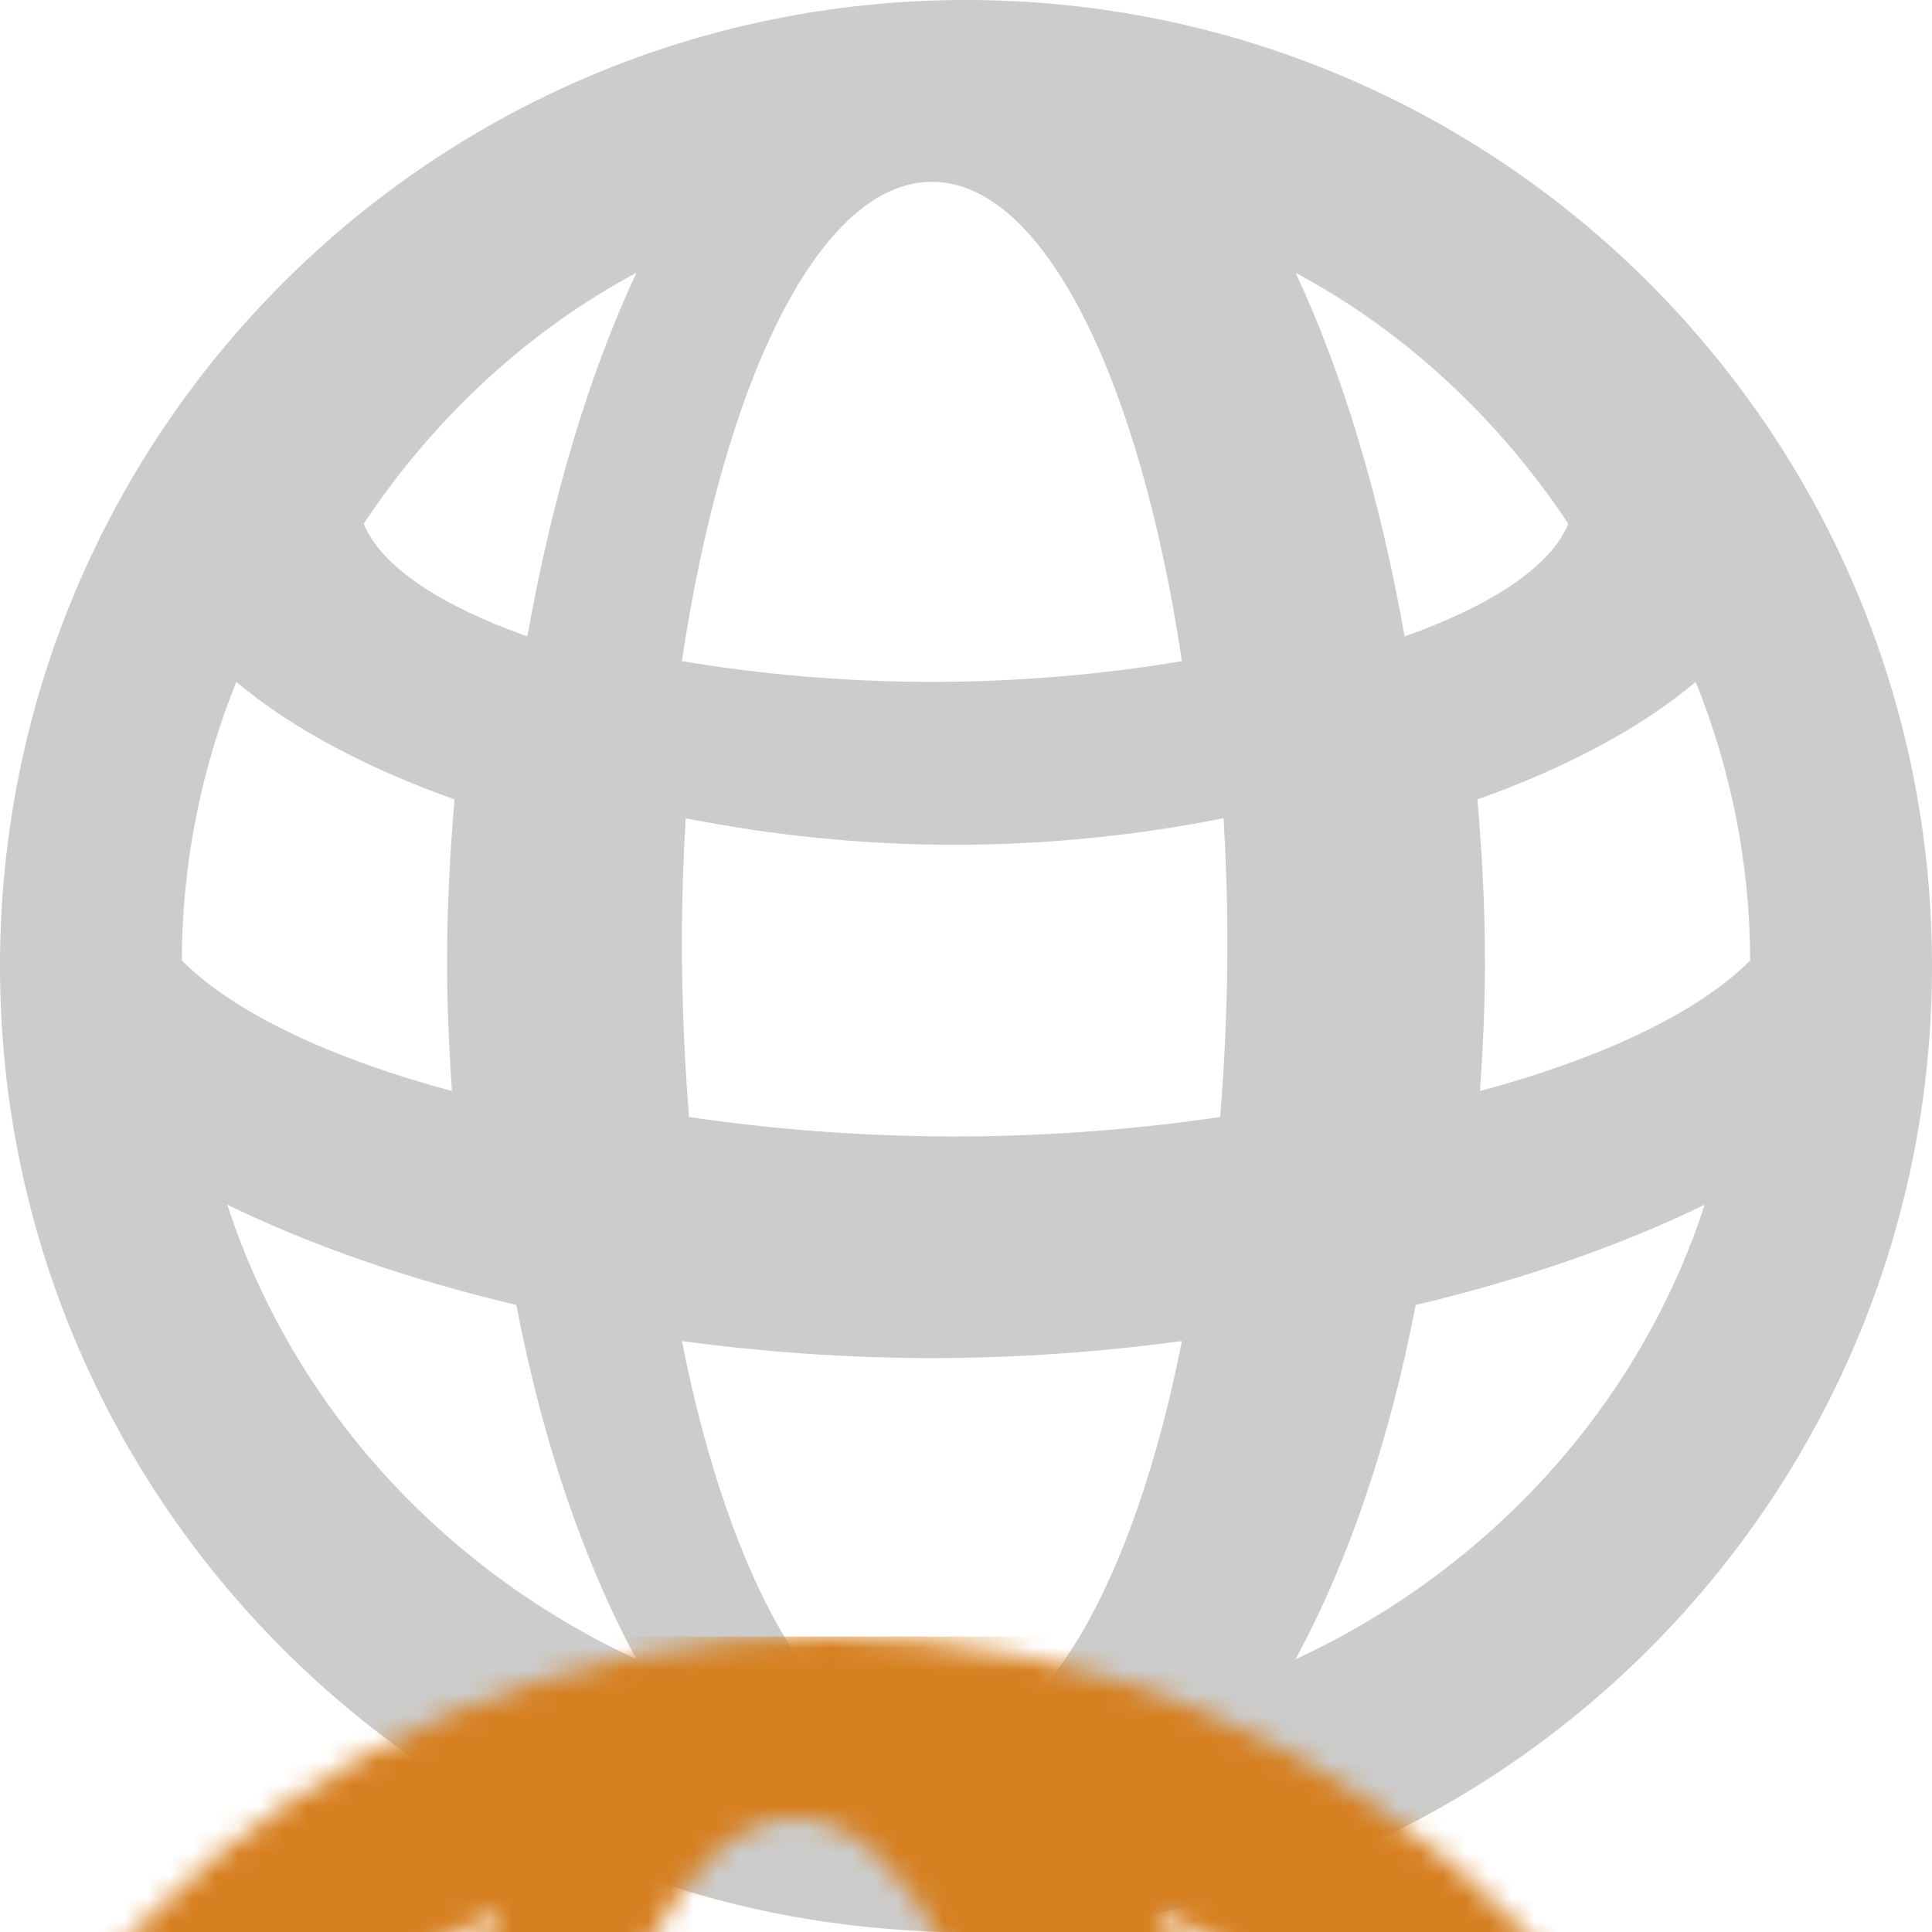
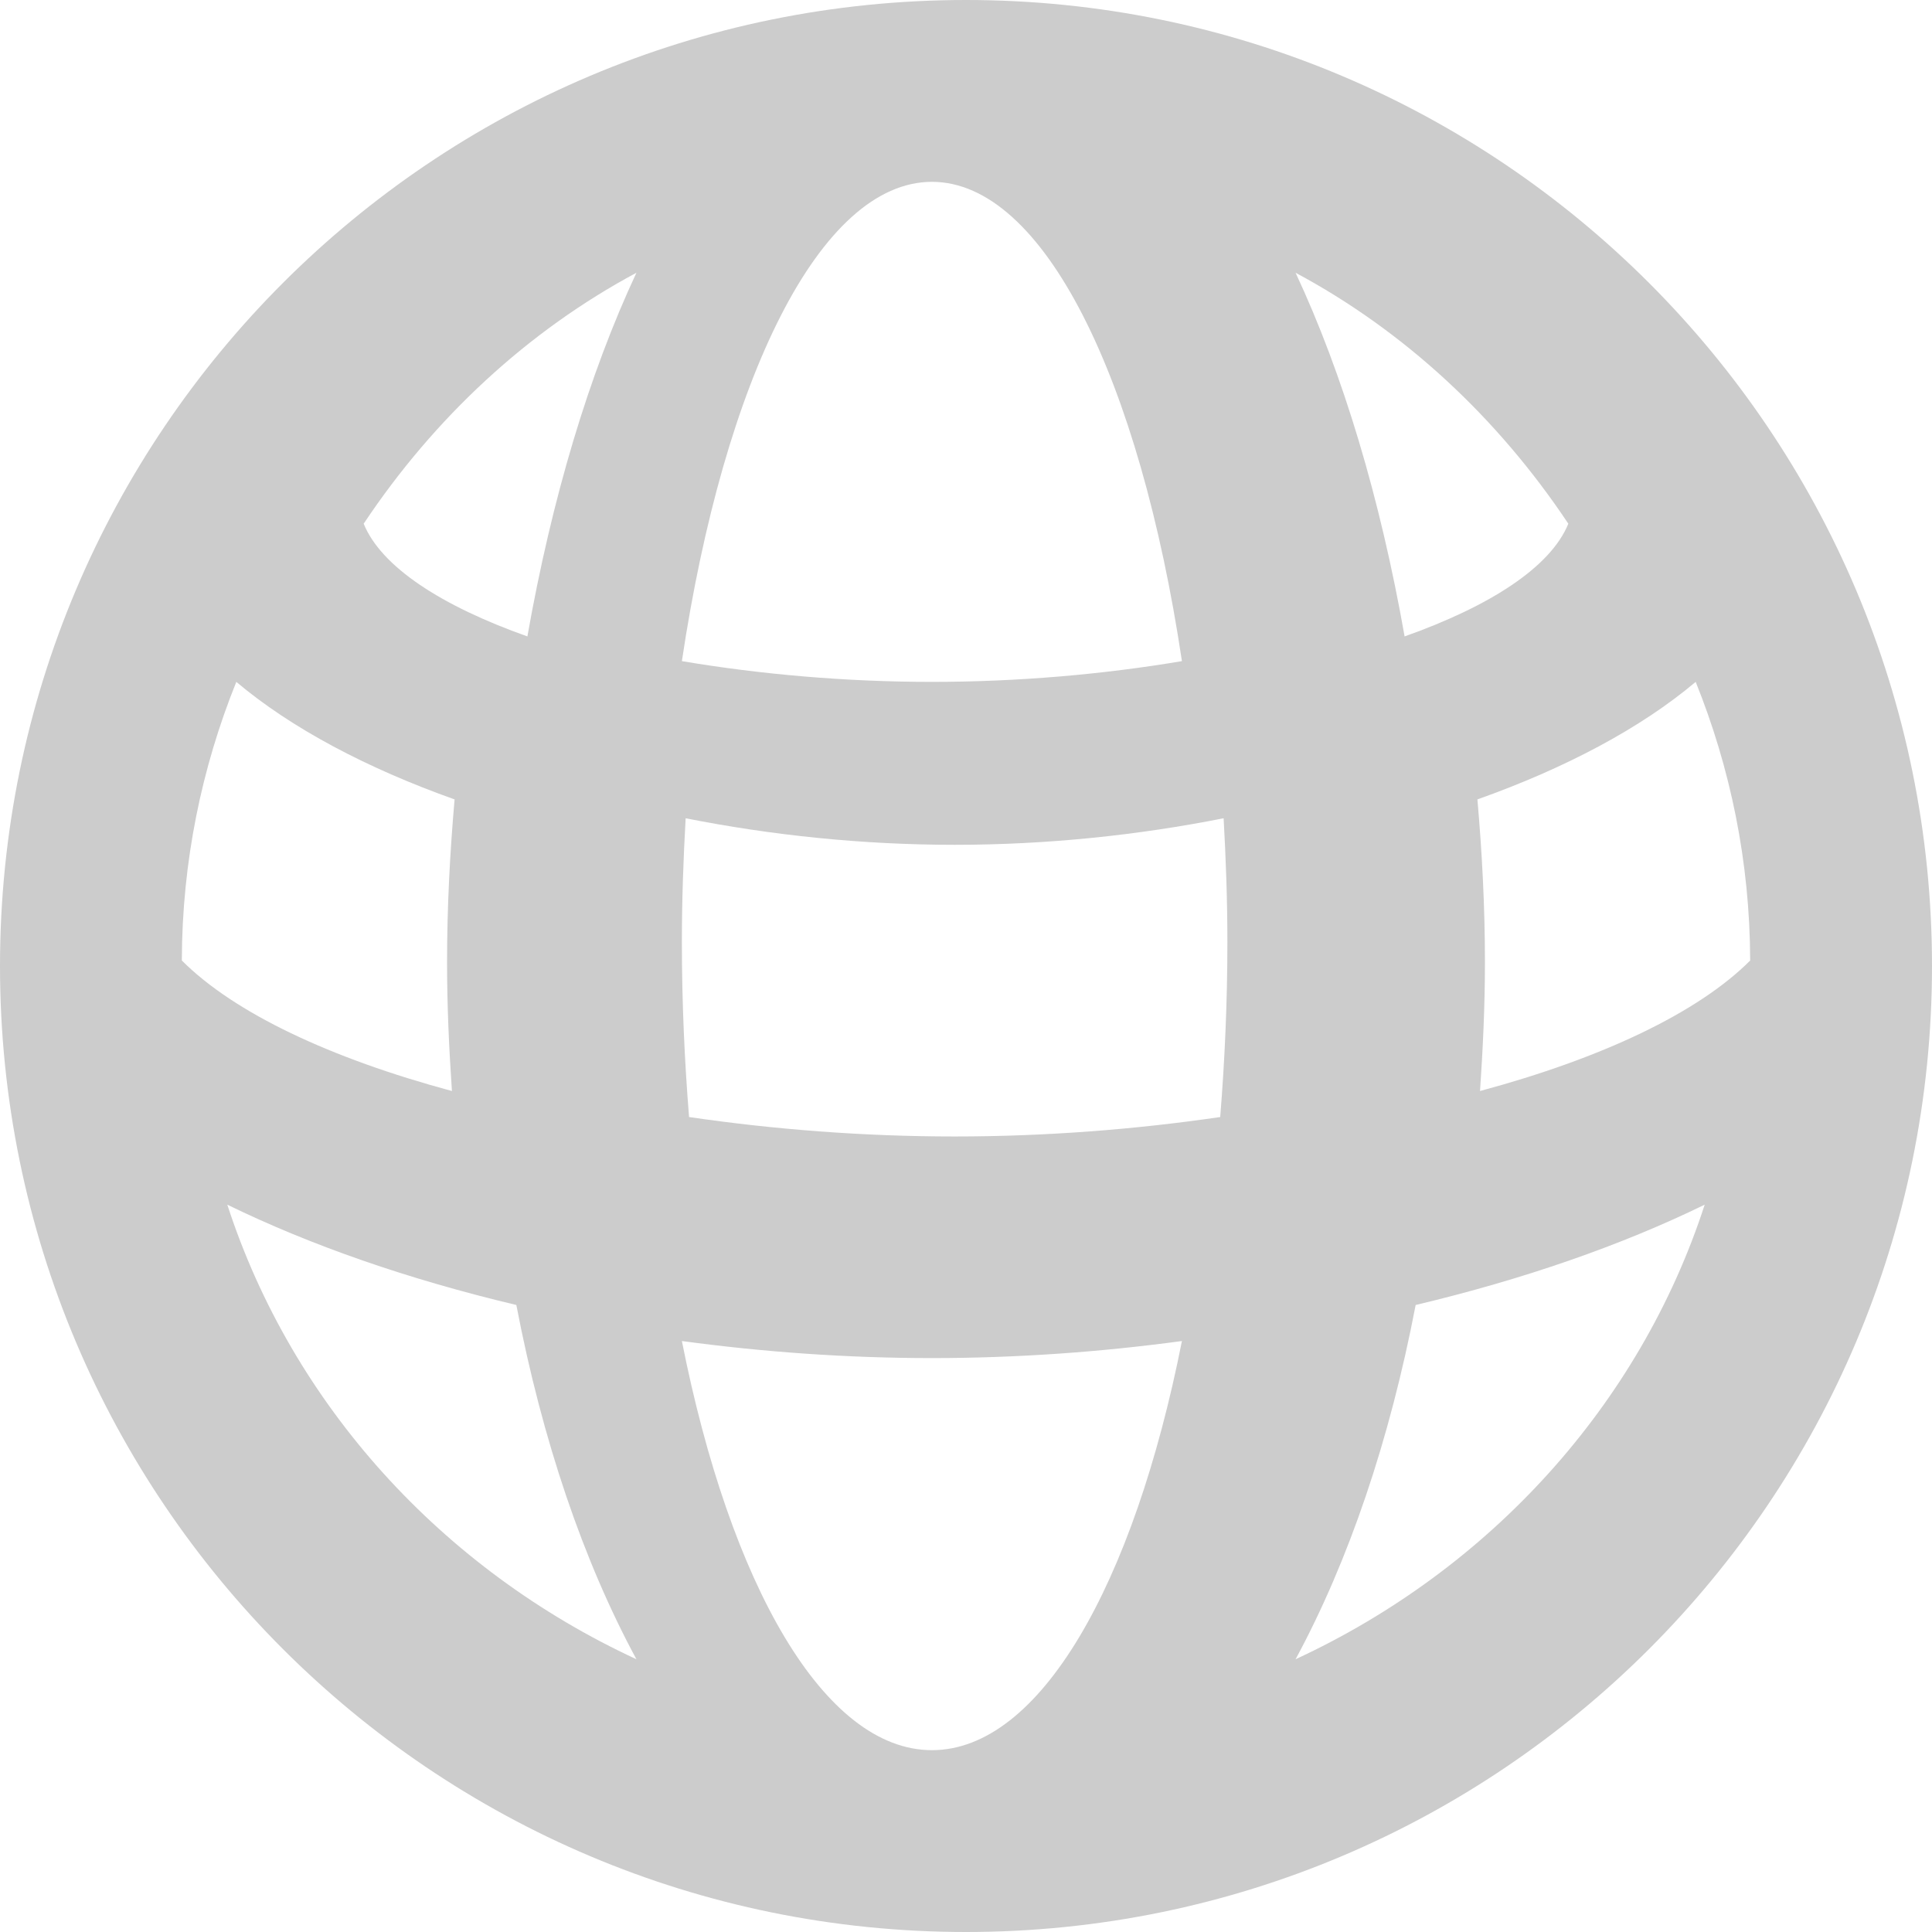
<svg xmlns="http://www.w3.org/2000/svg" xmlns:xlink="http://www.w3.org/1999/xlink" width="85px" height="85px" viewBox="0 0 85 85" version="1.1">
  <title>Rectangle 6</title>
  <desc>Created with Sketch.</desc>
  <defs>
    <path d="M42.5,85 C19.027,85 0,65.971 0,42.5 C0,19.029 19.027,0 42.5,0 C65.971,0 85,19.029 85,42.5 C85,65.971 65.971,85 42.5,85 L42.5,85 Z M74.603,30 C72.185,32.038 68.87,33.795 65,35.171 C65.204,37.501 65.331,39.889 65.331,42.342 C65.331,44.27 65.241,46.147 65.115,48 C70.449,46.565 74.689,44.573 77,42.26 C76.99,37.909 76.126,33.777 74.603,30 L74.603,30 Z M75,53 C71.334,54.79 67.023,56.288 62.283,57.414 C61.143,63.361 59.333,68.688 57,73 C65.546,69.042 72.136,61.813 75,53 L75,53 Z M41.001,77 C45.747,77 49.875,69.723 52,59 C48.444,59.481 44.756,59.75 41.001,59.75 C37.244,59.75 33.556,59.481 30,59 C32.125,69.723 36.255,77 41.001,77 L41.001,77 Z M30.316,49.145 C34.026,49.688 37.972,50 42,50 C46.028,50 49.972,49.688 53.684,49.145 C53.884,46.666 54,44.097 54,41.445 C54,39.587 53.934,37.777 53.834,36 C50.08,36.744 46.082,37.168 42,37.168 C37.918,37.168 33.92,36.744 30.166,36 C30.066,37.777 30,39.587 30,41.445 C30,44.097 30.116,46.666 30.316,49.145 L30.316,49.145 Z M28,73 C25.667,68.688 23.857,63.361 22.717,57.414 C17.975,56.288 13.664,54.79 10,53 C12.864,61.813 19.452,69.042 28,73 L28,73 Z M19.883,48 C19.757,46.147 19.669,44.27 19.669,42.342 C19.669,39.889 19.796,37.501 20,35.171 C16.13,33.795 12.815,32.038 10.397,30 C8.874,33.777 8.01,37.909 8,42.258 C10.311,44.573 14.549,46.565 19.883,48 L19.883,48 Z M16,23.041 C16.779,24.949 19.434,26.663 23.203,28 C24.279,21.915 25.917,16.456 28,12 C23.234,14.553 19.117,18.363 16,23.041 L16,23.041 Z M41,8 C36.08,8 31.858,16.679 30,29.087 C33.435,29.666 37.191,30 41,30 C44.807,30 48.563,29.666 52,29.087 C50.142,16.679 45.92,8 41,8 L41,8 Z M57,12 C59.085,16.456 60.723,21.915 61.797,28 C65.566,26.663 68.221,24.949 69,23.041 C65.883,18.363 61.769,14.553 57,12 L57,12 Z" id="path-1" />
  </defs>
  <g id="Page-1" stroke="none" stroke-width="1" fill="none" fill-rule="evenodd">
    <g id="Desktop" transform="translate(-796, -768)">
      <g id="Rectangle-6" transform="translate(796, 768)">
        <mask id="mask-2" fill="white">
          <use xlink:href="#path-1" />
        </mask>
        <use id="Mask" fill="#CCCCCC" xlink:href="#path-1" />
-         <rect fill="#D68021" mask="url(#mask-2)" x="-6" y="72" width="97" height="19" />
      </g>
    </g>
  </g>
</svg>